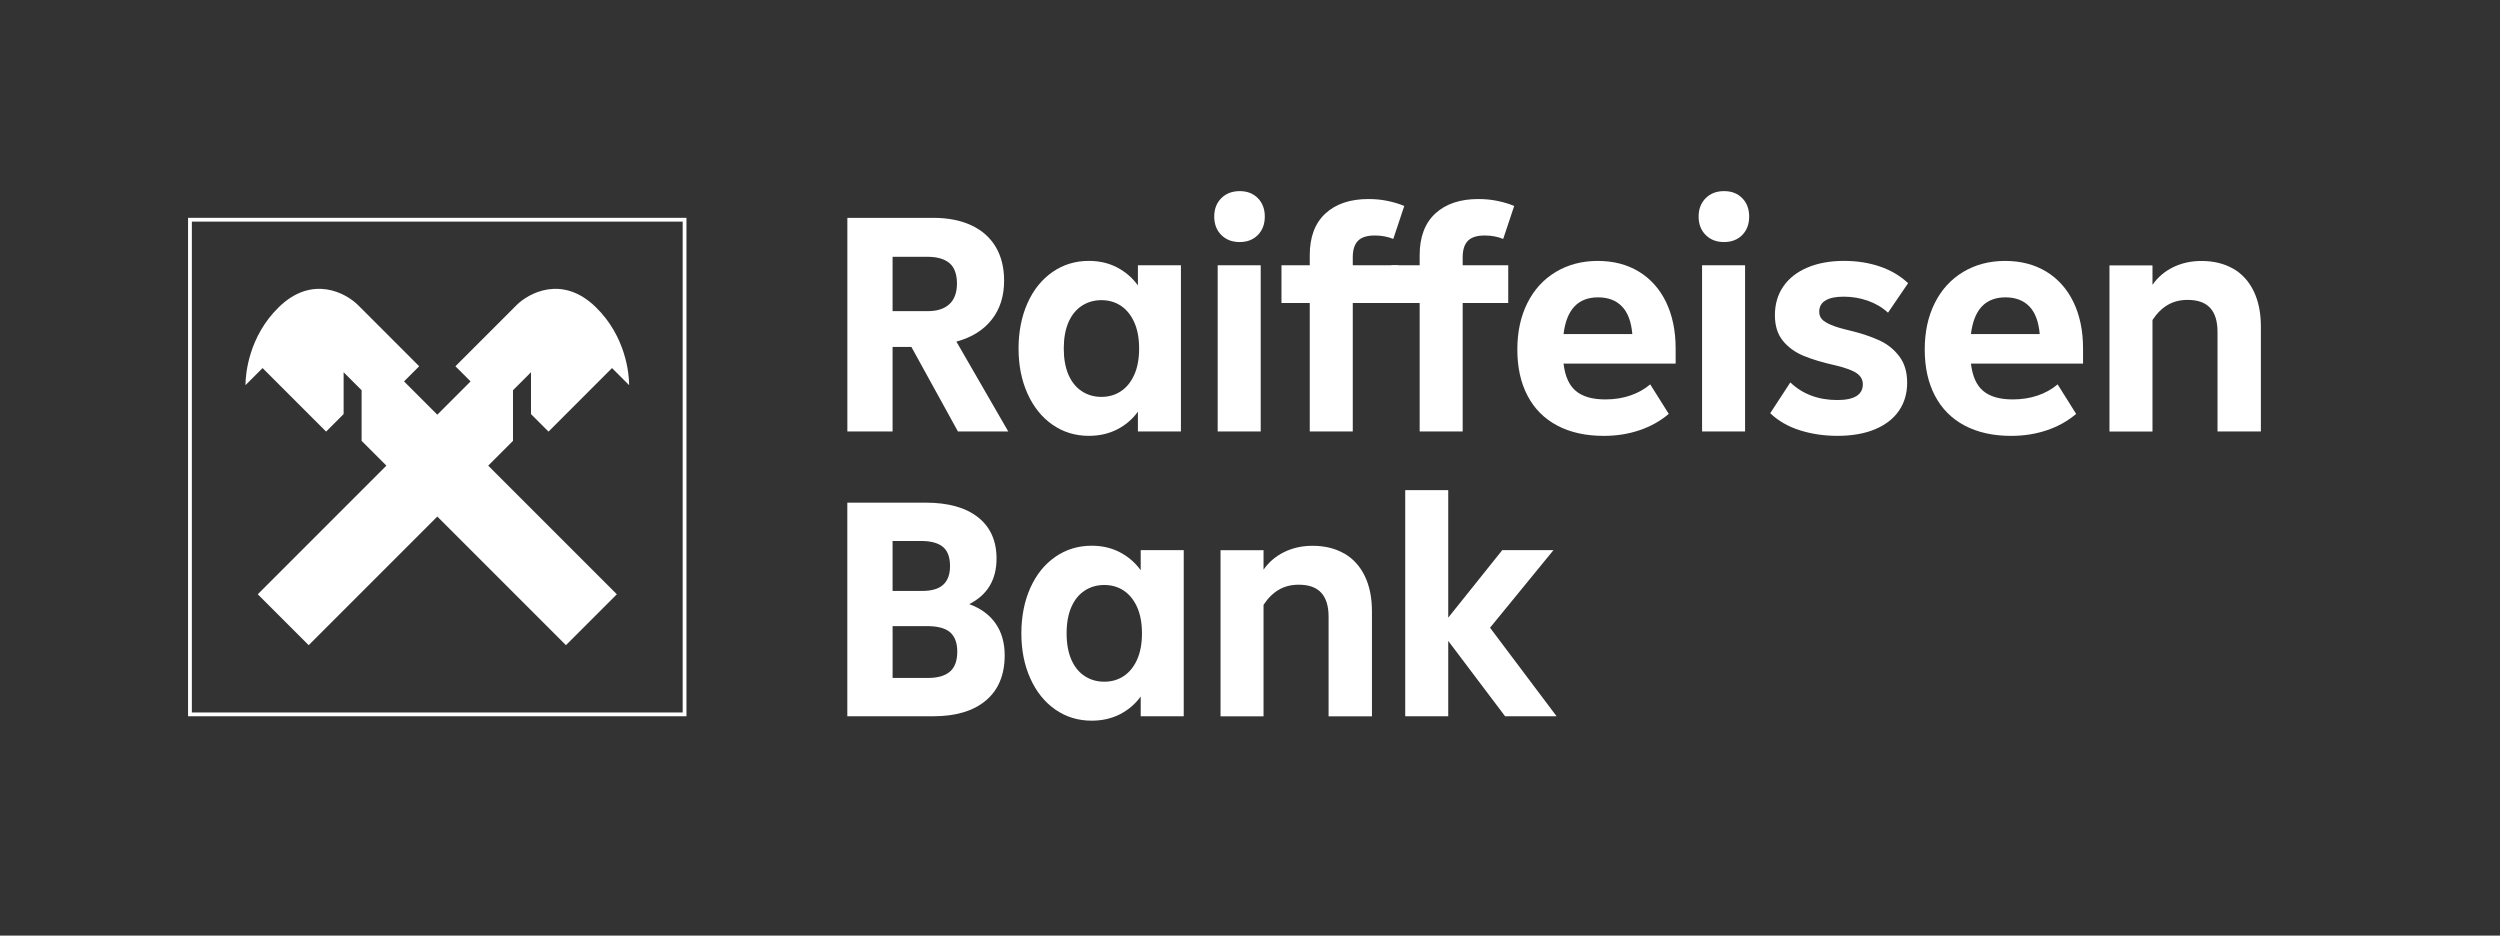
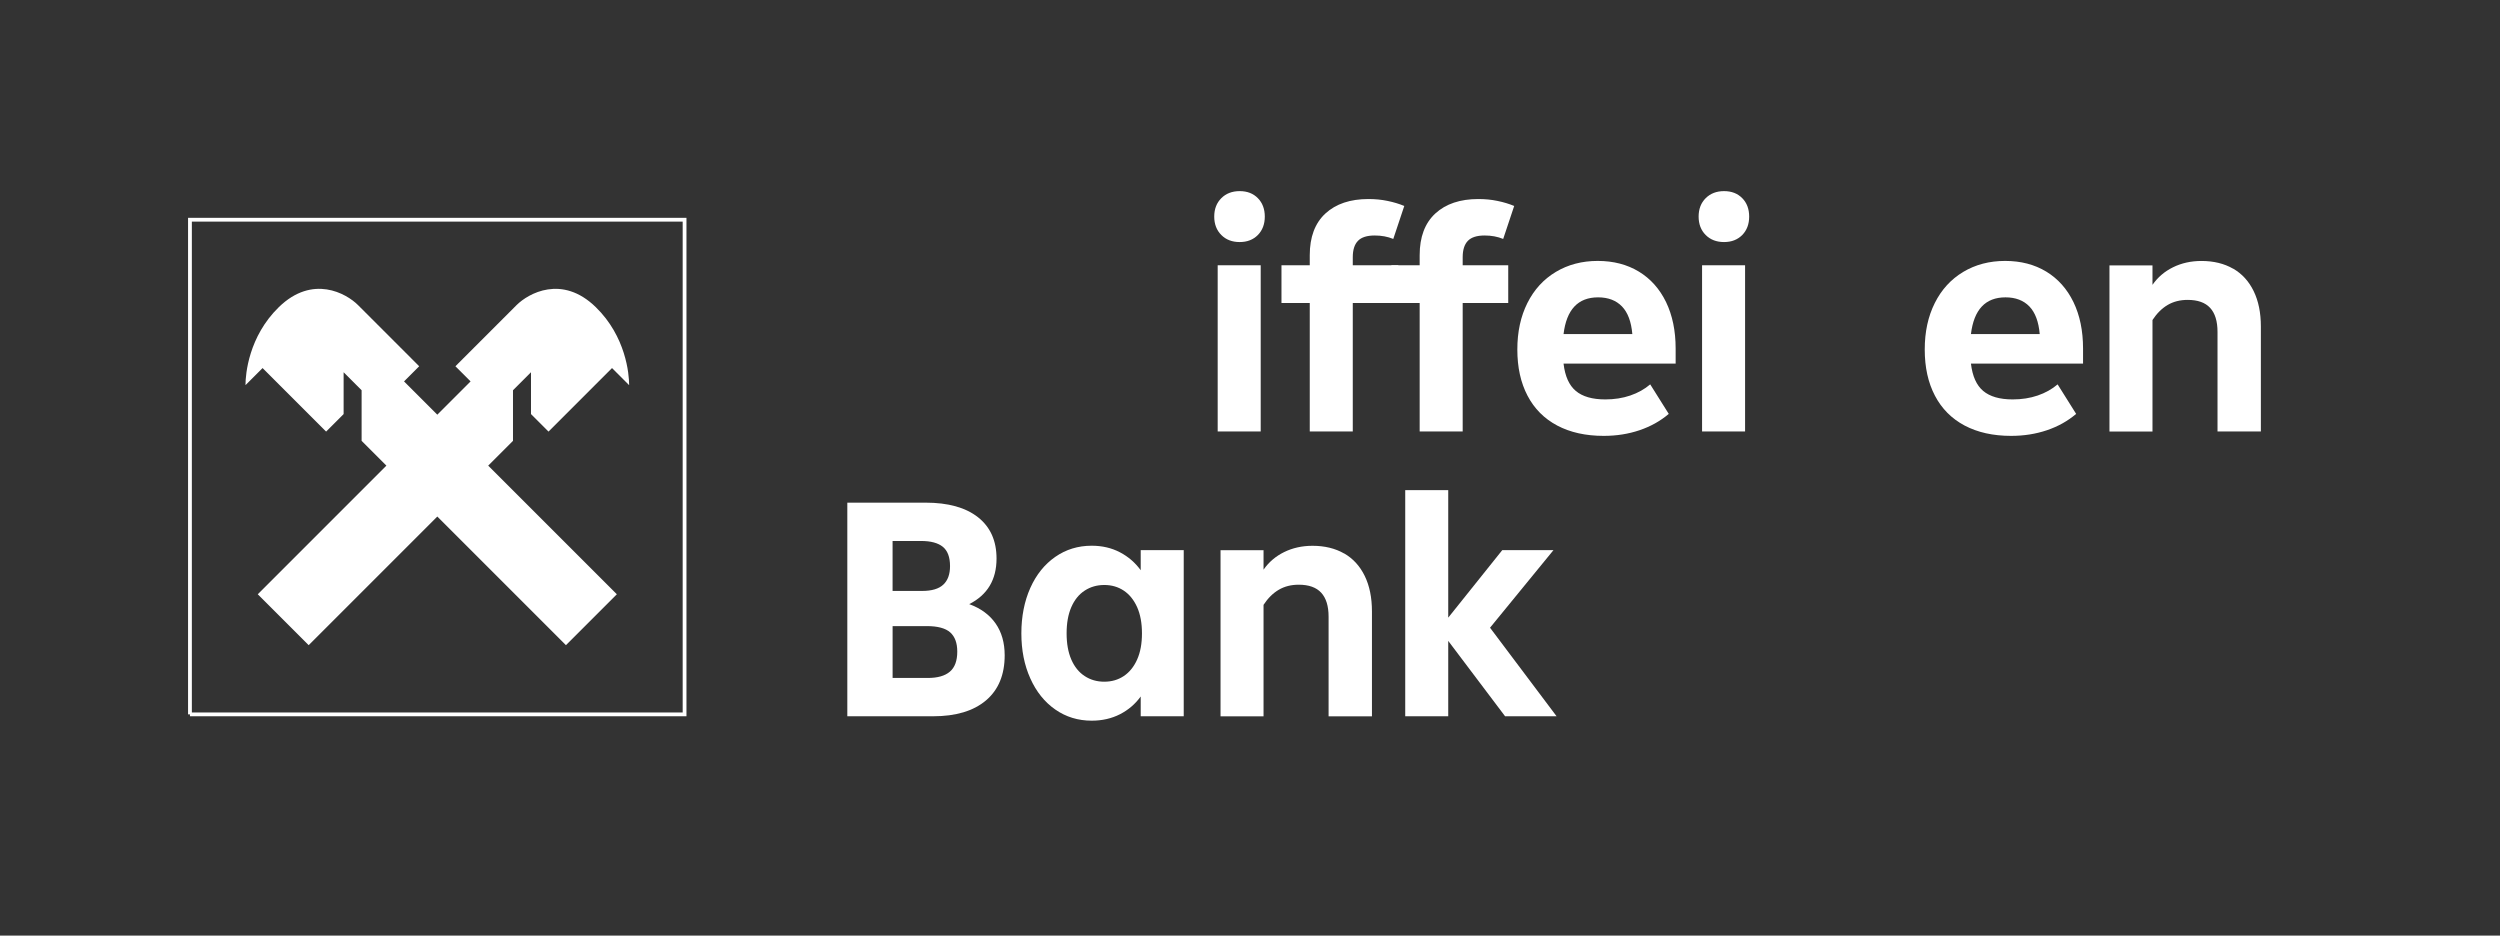
<svg xmlns="http://www.w3.org/2000/svg" width="163" height="61" viewBox="0 0 163 61" fill="none">
  <rect x="0" y="0" width="163" height="61" fill="#333333" stroke="none" />
-   <path d="M62.456 28.13L59.424 22.622H58.196V28.13H55.248V14.203H60.84C61.796 14.203 62.622 14.363 63.319 14.685C64.015 15.006 64.547 15.473 64.915 16.088C65.283 16.703 65.468 17.44 65.468 18.3C65.468 19.311 65.199 20.156 64.66 20.84C64.122 21.525 63.353 22.002 62.357 22.273L65.738 28.13H62.461H62.456ZM58.196 16.743V20.287H60.489C61.104 20.287 61.574 20.134 61.903 19.827C62.231 19.521 62.394 19.073 62.394 18.485C62.394 17.897 62.231 17.428 61.903 17.153C61.574 16.879 61.097 16.743 60.469 16.743H58.196Z" fill="white" />
-   <path d="M74.192 17.297H76.996V28.13H74.192V26.84C73.836 27.332 73.386 27.718 72.84 27.997C72.294 28.276 71.678 28.417 70.996 28.417C70.109 28.417 69.316 28.175 68.622 27.69C67.925 27.206 67.383 26.529 66.993 25.662C66.603 24.794 66.41 23.816 66.41 22.723C66.41 21.631 66.605 20.63 66.993 19.763C67.381 18.895 67.925 18.221 68.622 17.736C69.318 17.252 70.109 17.01 70.996 17.01C71.678 17.01 72.294 17.153 72.84 17.44C73.386 17.727 73.836 18.117 74.192 18.609V17.297ZM73.085 25.508C73.453 25.264 73.744 24.903 73.954 24.433C74.167 23.961 74.271 23.393 74.271 22.723C74.271 22.054 74.164 21.485 73.954 21.013C73.742 20.544 73.453 20.183 73.085 19.938C72.716 19.694 72.294 19.57 71.814 19.57C71.335 19.57 70.91 19.694 70.534 19.938C70.159 20.183 69.87 20.544 69.664 21.013C69.459 21.485 69.358 22.054 69.358 22.723C69.358 23.393 69.459 23.961 69.664 24.433C69.87 24.903 70.159 25.264 70.534 25.508C70.91 25.755 71.337 25.877 71.814 25.877C72.291 25.877 72.716 25.753 73.085 25.508Z" fill="white" />
  <path d="M79.628 15.32C79.322 15.013 79.168 14.613 79.168 14.121C79.168 13.629 79.322 13.229 79.628 12.923C79.934 12.616 80.335 12.461 80.827 12.461C81.318 12.461 81.714 12.614 82.015 12.923C82.314 13.229 82.465 13.629 82.465 14.121C82.465 14.613 82.314 15.013 82.015 15.32C81.714 15.626 81.318 15.782 80.827 15.782C80.335 15.782 79.934 15.629 79.628 15.32ZM82.198 28.13H79.393V17.297H82.198V28.13Z" fill="white" />
  <path d="M88.201 17.297H91.171V19.755H88.201V28.133H85.396V19.755H83.552V17.297H85.396V16.642C85.396 15.453 85.737 14.546 86.419 13.918C87.101 13.291 88.037 12.977 89.224 12.977C89.661 12.977 90.076 13.017 90.474 13.101C90.869 13.182 91.233 13.293 91.559 13.429L90.842 15.579C90.474 15.428 90.071 15.354 89.634 15.354C89.127 15.354 88.764 15.47 88.539 15.703C88.314 15.935 88.201 16.291 88.201 16.768V17.299V17.297Z" fill="white" />
  <path d="M95.367 17.297H98.337V19.755H95.367V28.133H92.562V19.755H90.719V17.297H92.562V16.642C92.562 15.453 92.903 14.546 93.585 13.918C94.267 13.291 95.204 12.977 96.39 12.977C96.827 12.977 97.243 13.017 97.64 13.101C98.036 13.182 98.399 13.293 98.725 13.429L98.008 15.579C97.64 15.428 97.237 15.354 96.8 15.354C96.294 15.354 95.93 15.47 95.705 15.703C95.481 15.935 95.367 16.291 95.367 16.768V17.299V17.297Z" fill="white" />
  <path d="M109.255 23.707H101.943C102.039 24.527 102.303 25.12 102.741 25.488C103.178 25.857 103.818 26.042 104.666 26.042C105.252 26.042 105.795 25.958 106.294 25.788C106.794 25.617 107.226 25.375 107.594 25.061L108.803 26.986C108.256 27.451 107.621 27.806 106.897 28.051C106.173 28.296 105.395 28.419 104.562 28.419C103.388 28.419 102.378 28.194 101.53 27.745C100.682 27.295 100.037 26.645 99.595 25.8C99.15 24.952 98.93 23.949 98.93 22.79C98.93 21.631 99.148 20.633 99.585 19.758C100.023 18.883 100.64 18.209 101.439 17.729C102.237 17.252 103.149 17.012 104.172 17.012C105.195 17.012 106.089 17.245 106.855 17.709C107.619 18.174 108.209 18.836 108.627 19.696C109.042 20.556 109.252 21.567 109.252 22.728V23.712L109.255 23.707ZM101.943 21.782H106.428C106.359 20.976 106.134 20.376 105.753 19.98C105.37 19.585 104.851 19.387 104.196 19.387C102.887 19.387 102.135 20.185 101.943 21.784V21.782Z" fill="white" />
  <path d="M111.209 15.32C110.903 15.013 110.75 14.613 110.75 14.121C110.75 13.629 110.903 13.229 111.209 12.923C111.516 12.616 111.916 12.461 112.408 12.461C112.9 12.461 113.295 12.614 113.597 12.923C113.896 13.229 114.046 13.629 114.046 14.121C114.046 14.613 113.896 15.013 113.597 15.32C113.295 15.626 112.9 15.782 112.408 15.782C111.916 15.782 111.516 15.629 111.209 15.32ZM113.779 28.13H110.975V17.297H113.779V28.13Z" fill="white" />
-   <path d="M117.363 28.058C116.597 27.819 115.949 27.448 115.418 26.942L116.728 24.935C117.533 25.699 118.556 26.082 119.799 26.082C120.345 26.082 120.758 25.998 121.037 25.825C121.317 25.654 121.457 25.397 121.457 25.056C121.457 24.769 121.331 24.535 121.079 24.349C120.827 24.164 120.365 23.991 119.698 23.828C118.838 23.638 118.131 23.425 117.578 23.193C117.024 22.96 116.577 22.632 116.236 22.209C115.895 21.787 115.724 21.233 115.724 20.551C115.724 19.827 115.91 19.199 116.278 18.668C116.646 18.137 117.172 17.727 117.854 17.44C118.536 17.153 119.33 17.01 120.229 17.01C121.074 17.01 121.858 17.134 122.574 17.378C123.291 17.623 123.901 17.986 124.408 18.463L123.098 20.388C122.73 20.047 122.293 19.788 121.789 19.61C121.284 19.432 120.758 19.343 120.212 19.343C119.666 19.343 119.298 19.424 119.023 19.59C118.749 19.753 118.613 20 118.613 20.326C118.613 20.517 118.67 20.677 118.786 20.808C118.902 20.939 119.102 21.063 119.392 21.186C119.681 21.31 120.088 21.431 120.62 21.554C121.356 21.732 121.991 21.945 122.525 22.189C123.059 22.434 123.494 22.783 123.835 23.235C124.176 23.685 124.346 24.258 124.346 24.955C124.346 25.652 124.168 26.259 123.812 26.779C123.457 27.297 122.938 27.7 122.256 27.987C121.574 28.273 120.753 28.417 119.797 28.417C118.937 28.417 118.124 28.298 117.36 28.058H117.363Z" fill="white" />
  <path d="M135.817 23.707H128.505C128.602 24.527 128.866 25.12 129.303 25.488C129.741 25.857 130.381 26.042 131.228 26.042C131.814 26.042 132.358 25.958 132.857 25.788C133.356 25.617 133.788 25.375 134.157 25.061L135.365 26.986C134.819 27.451 134.184 27.806 133.46 28.051C132.736 28.296 131.957 28.419 131.125 28.419C129.951 28.419 128.94 28.194 128.092 27.745C127.245 27.295 126.6 26.645 126.158 25.8C125.713 24.952 125.493 23.949 125.493 22.79C125.493 21.631 125.71 20.633 126.148 19.758C126.585 18.883 127.203 18.209 128.001 17.729C128.799 17.252 129.711 17.012 130.734 17.012C131.757 17.012 132.652 17.245 133.418 17.709C134.181 18.174 134.772 18.836 135.19 19.696C135.605 20.556 135.815 21.567 135.815 22.728V23.712L135.817 23.707ZM128.505 21.782H132.99C132.921 20.976 132.696 20.376 132.316 19.98C131.933 19.585 131.414 19.387 130.759 19.387C129.449 19.387 128.698 20.185 128.505 21.784V21.782Z" fill="white" />
  <path d="M145.596 17.512C146.176 17.845 146.624 18.334 146.937 18.977C147.251 19.619 147.409 20.39 147.409 21.293V28.133H144.582V21.641C144.582 20.944 144.422 20.423 144.101 20.074C143.779 19.726 143.292 19.553 142.635 19.553C142.143 19.553 141.711 19.662 141.335 19.881C140.96 20.101 140.629 20.428 140.342 20.865V28.135H137.537V17.302H140.342V18.572C140.683 18.08 141.13 17.697 141.684 17.425C142.237 17.153 142.855 17.015 143.537 17.015C144.328 17.015 145.015 17.183 145.596 17.517V17.512Z" fill="white" />
  <path d="M64.912 40.649C65.308 41.215 65.505 41.909 65.505 42.727C65.505 43.998 65.098 44.978 64.287 45.666C63.474 46.355 62.325 46.701 60.837 46.701H55.245V32.773H60.346C61.821 32.773 62.96 33.09 63.766 33.725C64.571 34.36 64.974 35.257 64.974 36.418C64.974 37.797 64.381 38.788 63.193 39.389C63.944 39.663 64.517 40.083 64.912 40.649ZM58.196 35.272V38.529H60.121C60.748 38.529 61.211 38.393 61.502 38.119C61.796 37.847 61.942 37.444 61.942 36.91C61.942 36.325 61.784 35.904 61.47 35.65C61.156 35.398 60.684 35.272 60.057 35.272H58.193H58.196ZM60.489 44.203C61.132 44.203 61.611 44.067 61.932 43.792C62.253 43.52 62.414 43.083 62.414 42.483C62.414 41.922 62.261 41.507 61.954 41.232C61.648 40.96 61.139 40.822 60.43 40.822H58.198V44.203H60.492H60.489Z" fill="white" />
  <path d="M74.374 35.867H77.179V46.701H74.374V45.411C74.019 45.903 73.569 46.288 73.023 46.568C72.477 46.847 71.861 46.988 71.179 46.988C70.292 46.988 69.499 46.745 68.805 46.261C68.108 45.777 67.566 45.1 67.176 44.232C66.785 43.365 66.593 42.386 66.593 41.294C66.593 40.202 66.788 39.201 67.176 38.334C67.564 37.466 68.108 36.792 68.805 36.307C69.501 35.823 70.292 35.581 71.179 35.581C71.861 35.581 72.477 35.724 73.023 36.011C73.569 36.297 74.019 36.688 74.374 37.179V35.867ZM73.27 44.079C73.638 43.834 73.93 43.474 74.14 43.004C74.352 42.532 74.456 41.964 74.456 41.294C74.456 40.624 74.35 40.056 74.14 39.584C73.927 39.114 73.638 38.754 73.27 38.509C72.902 38.264 72.479 38.141 72 38.141C71.52 38.141 71.095 38.264 70.72 38.509C70.344 38.754 70.055 39.114 69.85 39.584C69.645 40.056 69.543 40.624 69.543 41.294C69.543 41.964 69.645 42.532 69.85 43.004C70.055 43.474 70.344 43.834 70.72 44.079C71.095 44.326 71.523 44.447 72 44.447C72.477 44.447 72.902 44.324 73.27 44.079Z" fill="white" />
  <path d="M87.637 36.082C88.218 36.416 88.665 36.905 88.979 37.548C89.293 38.19 89.451 38.961 89.451 39.863V46.703H86.624V40.212C86.624 39.515 86.463 38.993 86.142 38.645C85.821 38.297 85.334 38.123 84.677 38.123C84.185 38.123 83.752 38.232 83.377 38.452C83.001 38.672 82.67 38.998 82.383 39.436V46.706H79.579V35.872H82.383V37.142C82.725 36.651 83.172 36.268 83.725 35.996C84.279 35.724 84.897 35.586 85.579 35.586C86.369 35.586 87.056 35.754 87.637 36.087V36.082Z" fill="white" />
  <path d="M97.149 40.926L101.49 46.701H98.132L94.425 41.786V46.701H91.621V31.956H94.425V40.271L97.949 35.867H101.288L97.151 40.926H97.149Z" fill="white" />
-   <path d="M12.385 46.577V14.326H44.634V46.577H12.385Z" stroke="white" stroke-width="0.247" />
+   <path d="M12.385 46.577V14.326H44.634V46.577H12.385" stroke="white" stroke-width="0.247" />
  <path fill-rule="evenodd" clip-rule="evenodd" d="M35.763 28.14L39.904 23.998L41.011 25.105L41.019 25.098C41.019 24.386 40.809 21.94 38.844 20.025C36.645 17.88 34.443 19.135 33.682 19.891L29.693 23.88L30.682 24.868L28.512 27.038L26.343 24.868L27.331 23.88L23.343 19.891C22.584 19.133 20.382 17.88 18.18 20.025C16.216 21.94 16.006 24.386 16.006 25.098L16.013 25.105L17.12 23.998L21.262 28.14L22.404 26.998V24.27L23.577 25.444V28.743L25.193 30.359L16.806 38.746L20.125 42.065L28.512 33.678L36.899 42.065L40.218 38.746L31.831 30.359L33.447 28.743V25.444L34.621 24.27V26.998L35.763 28.14Z" fill="white" />
</svg>